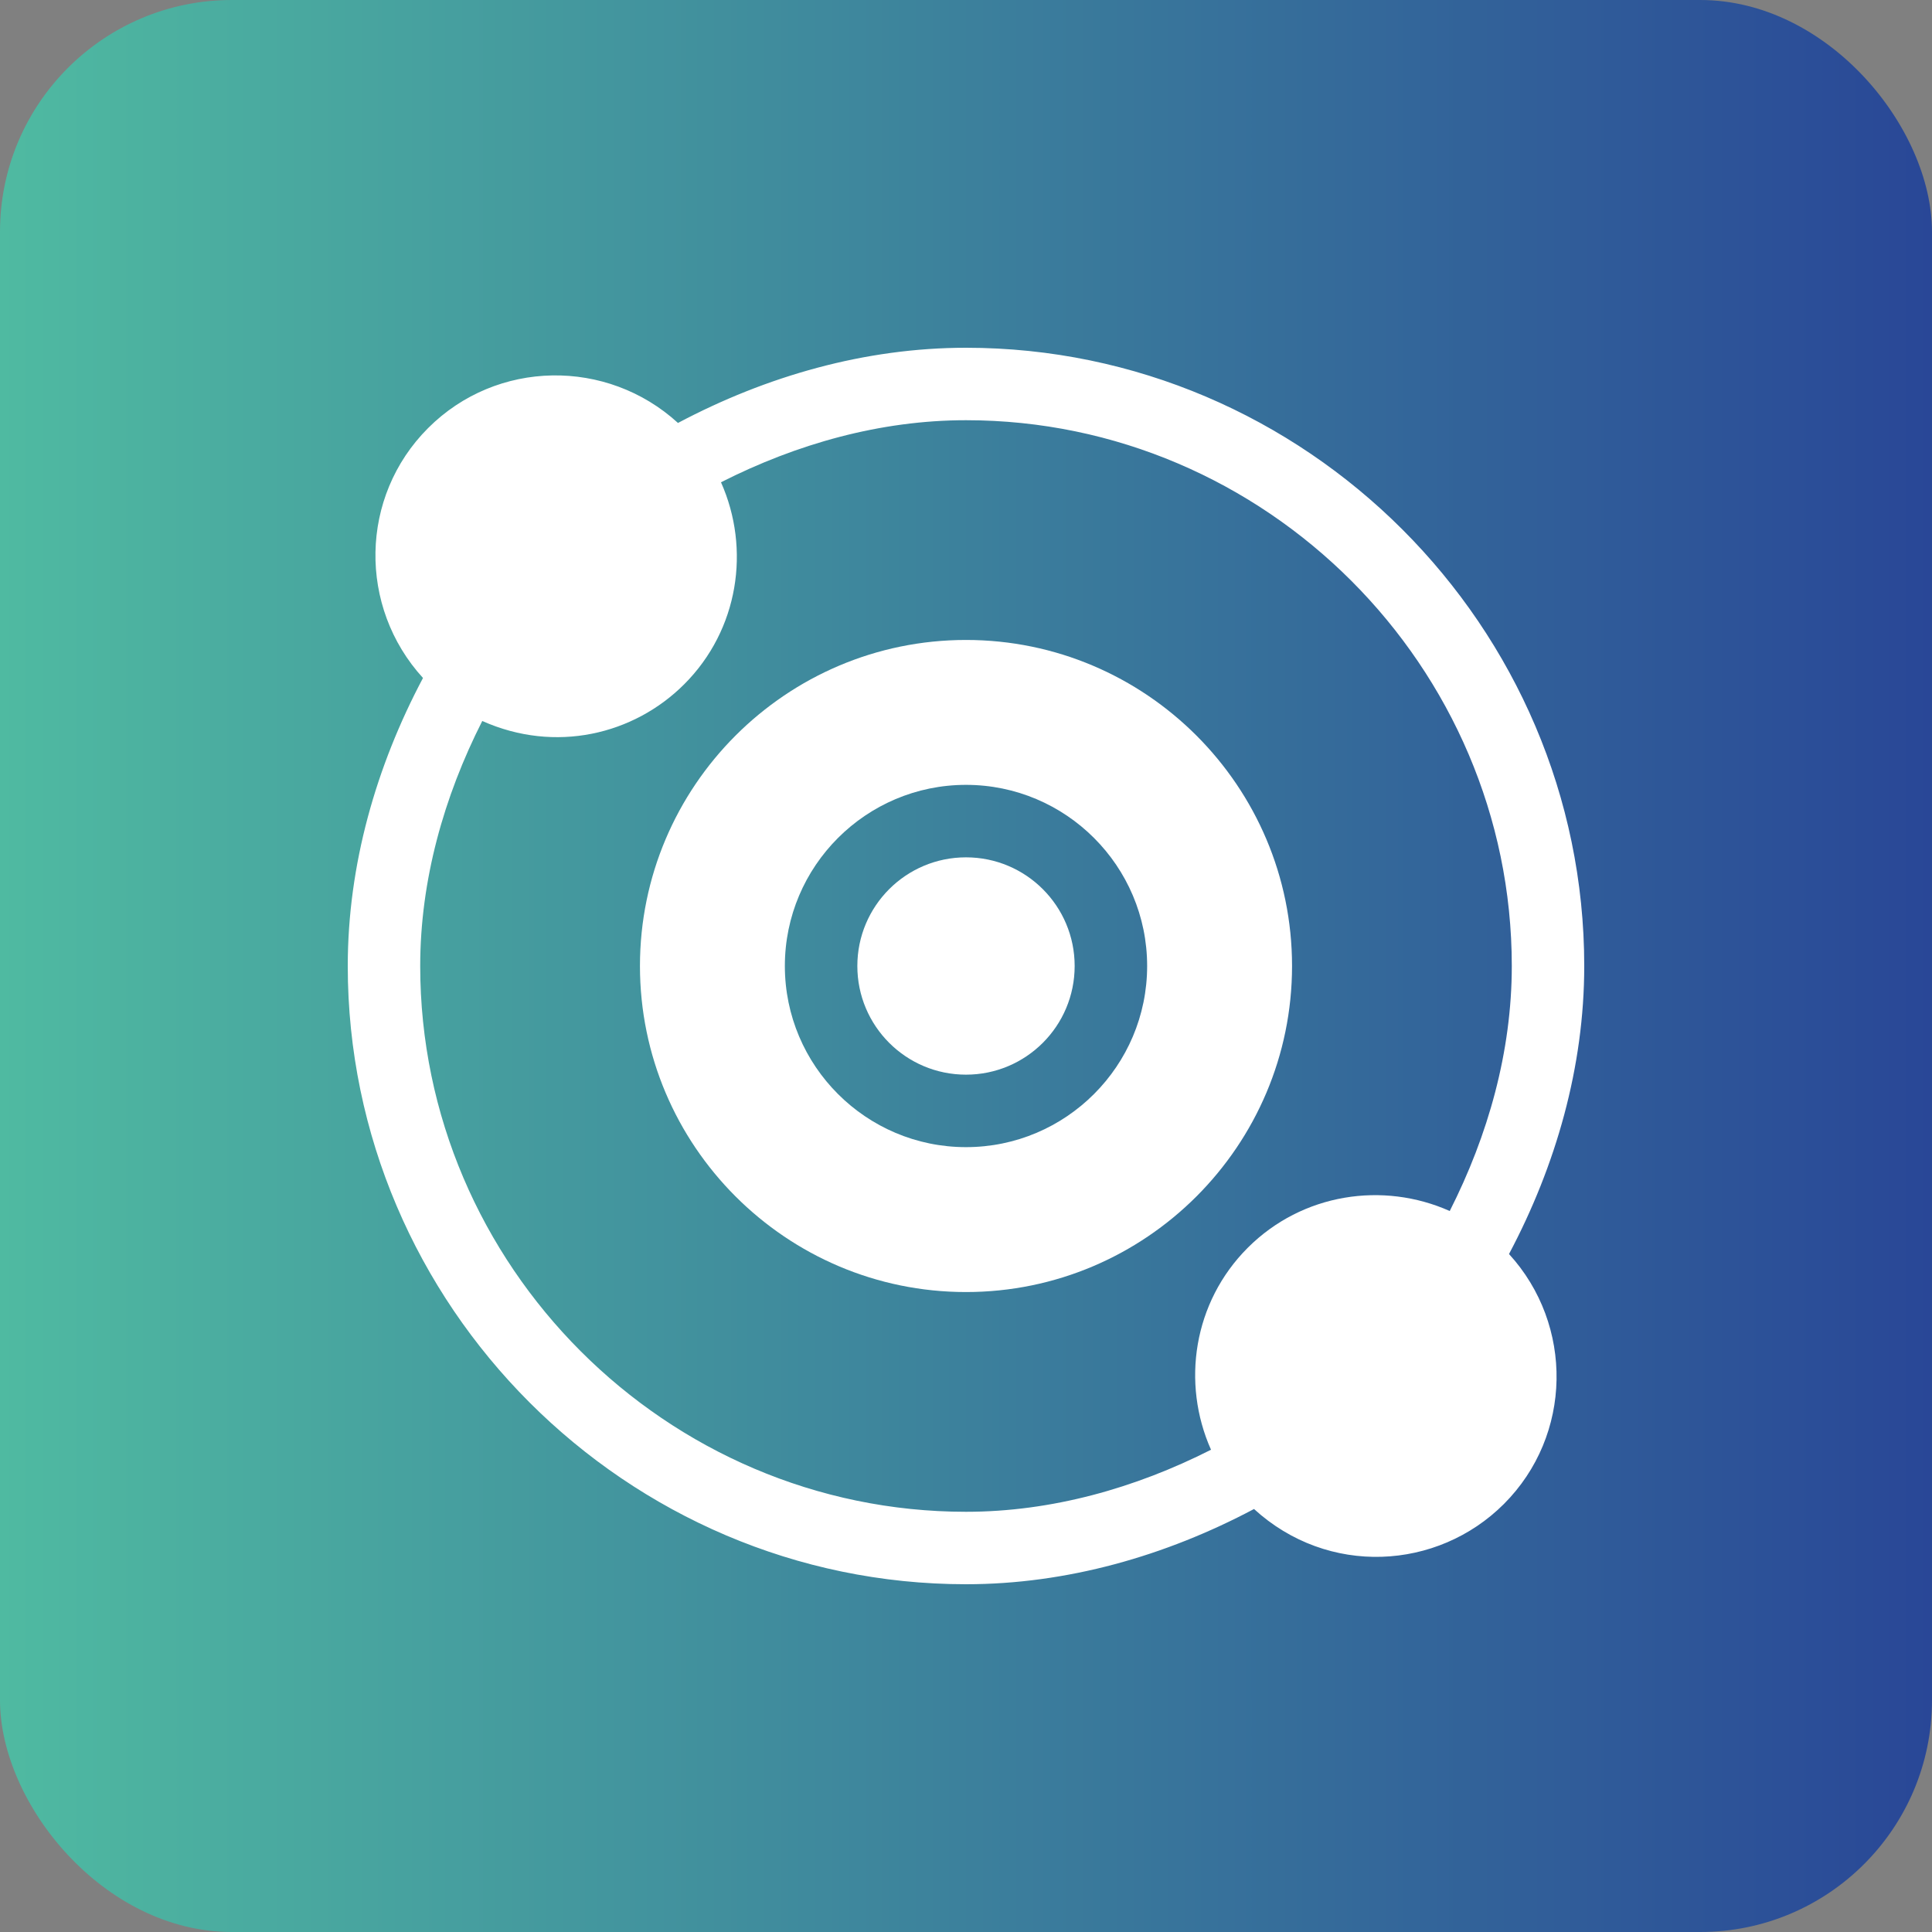
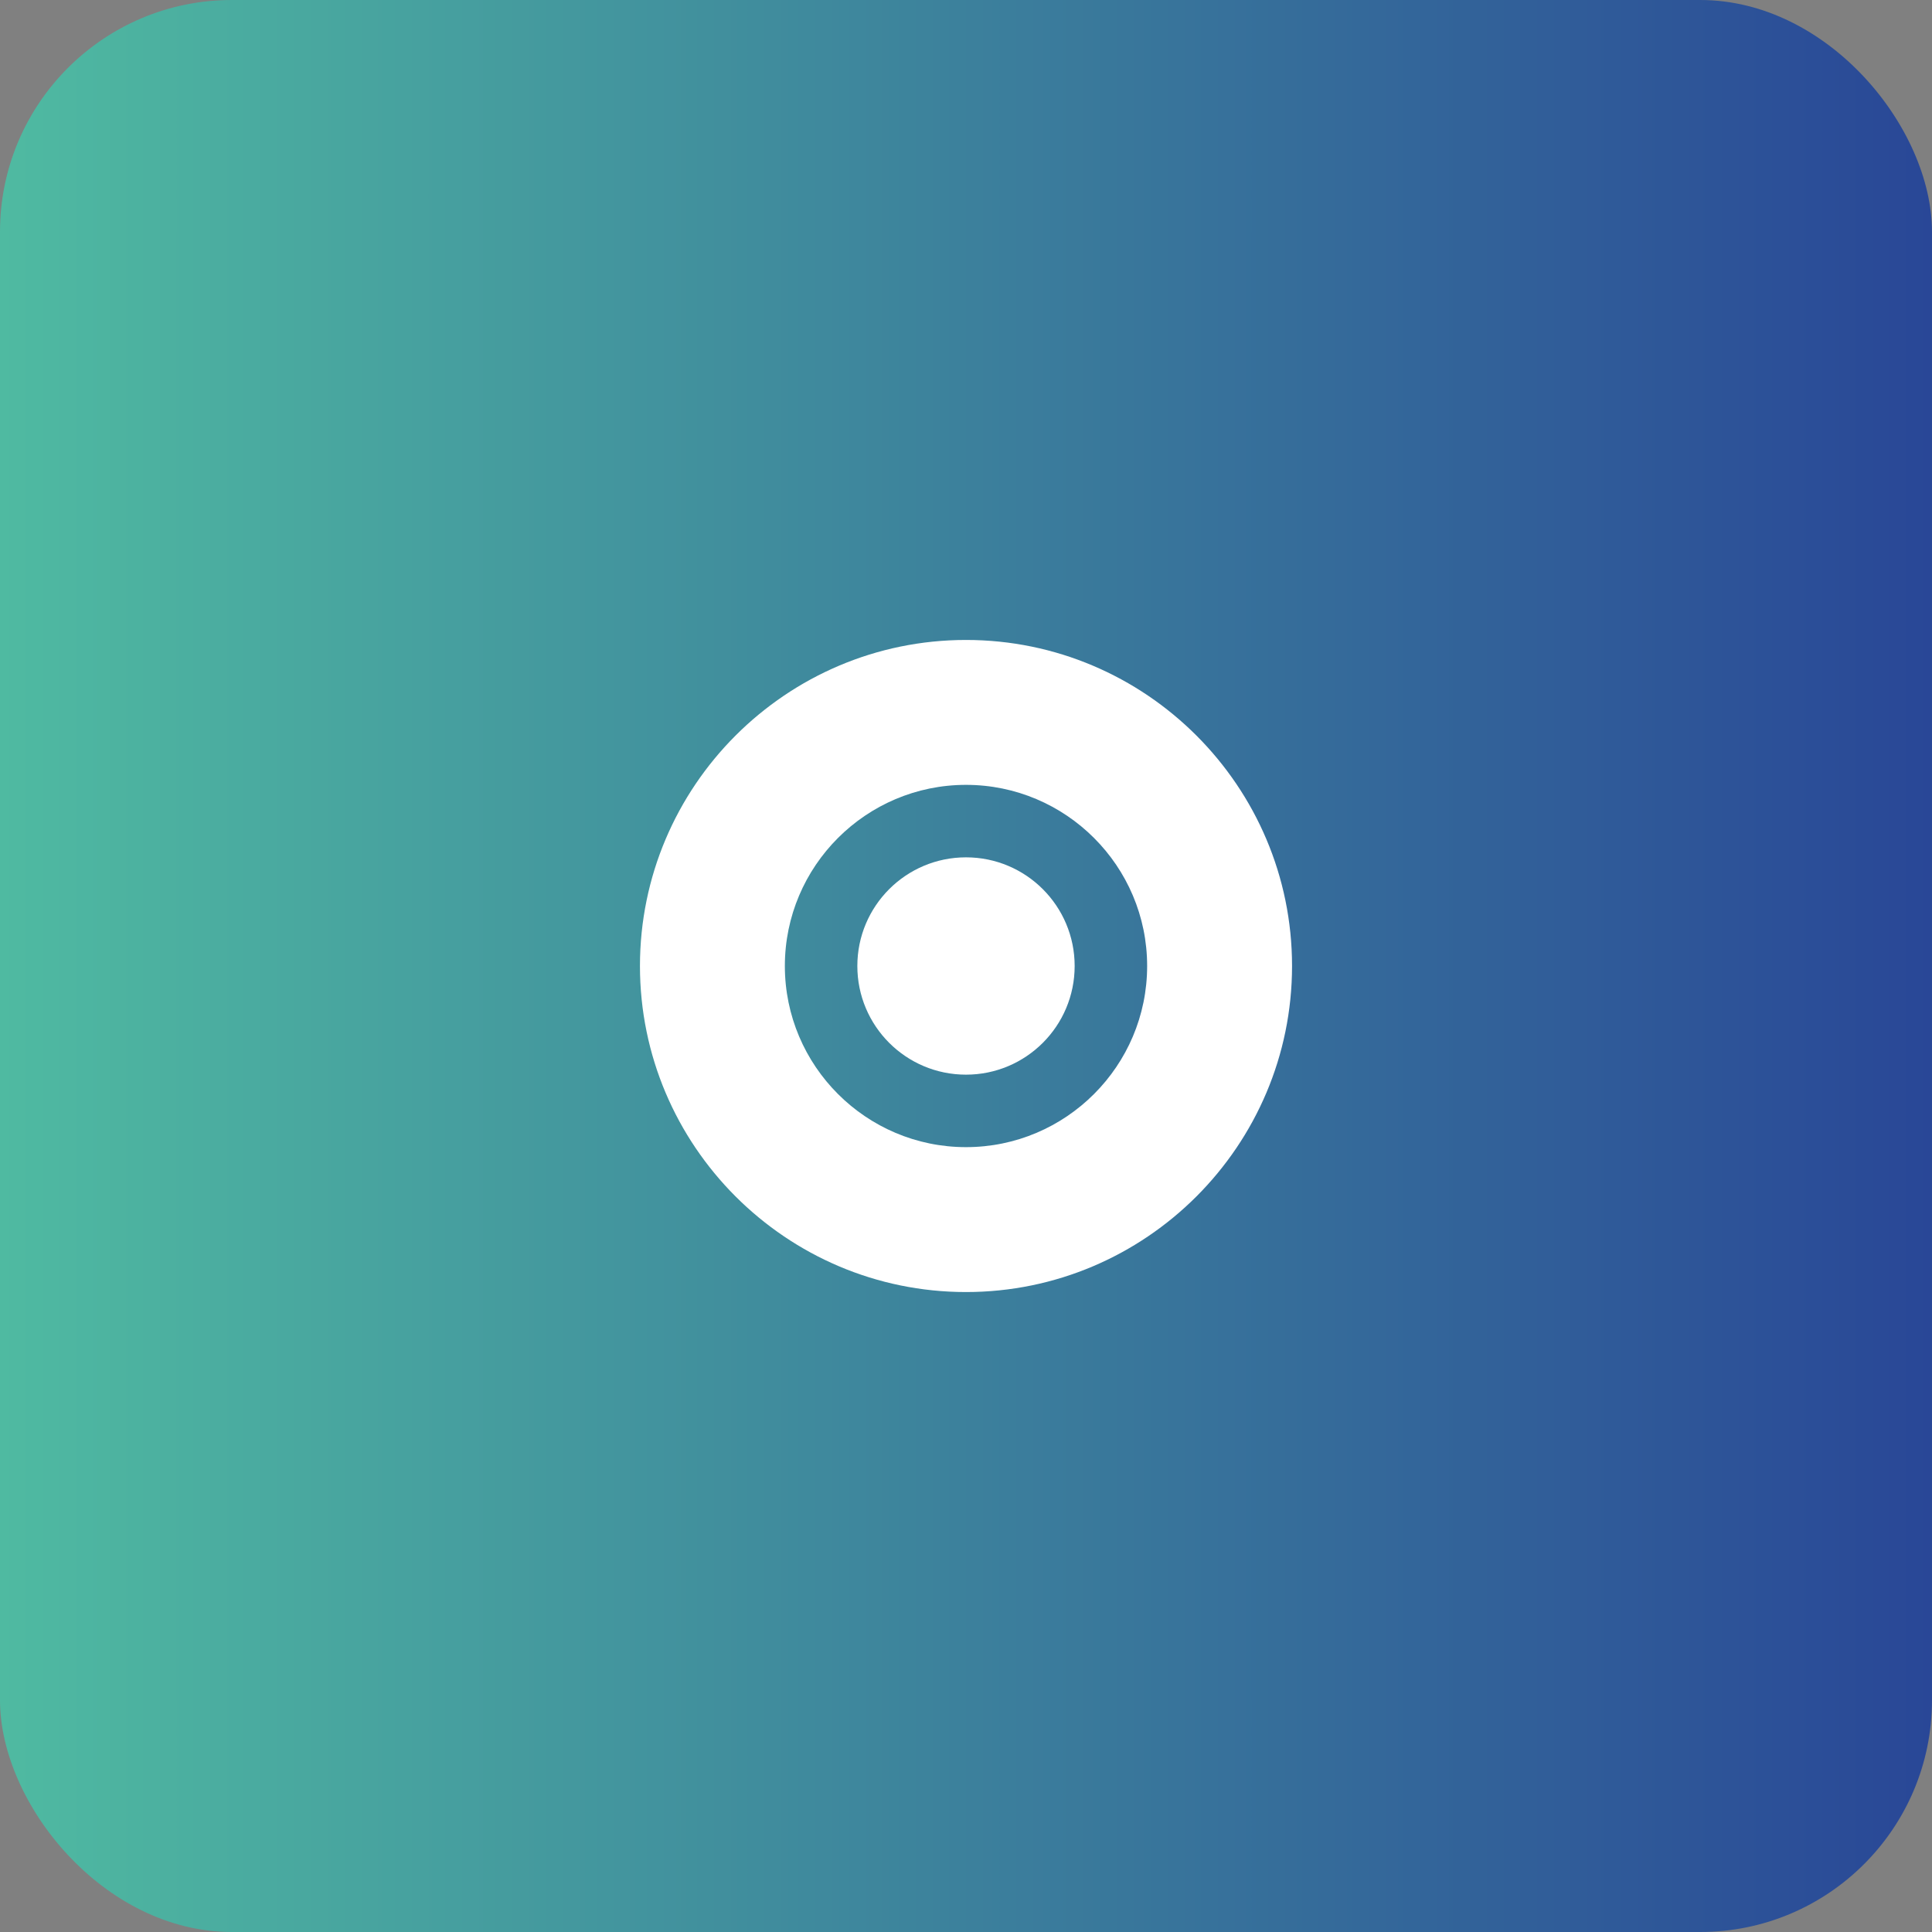
<svg xmlns="http://www.w3.org/2000/svg" width="50" height="50" viewBox="0 0 50 50" fill="none">
  <rect x="0" y="0" width="50" height="50" fill="#808080" stroke="none" />
  <rect width="50" height="50" rx="6" fill="url(#paint0_linear_2_42)" />
-   <path d="M41 25C41 16.212 33.788 9 25 9C22.388 9 19.836 9.732 17.546 10.946C15.709 9.267 12.856 9.301 11.079 11.079C9.302 12.856 9.268 15.709 10.947 17.546C9.732 19.836 9 22.388 9 25C9 33.788 16.212 41 25 41C27.612 41 30.164 40.268 32.454 39.053C34.368 40.803 37.199 40.644 38.922 38.922C40.698 37.144 40.732 34.291 39.053 32.454C40.268 30.164 41 27.612 41 25ZM10.875 25C10.875 22.783 11.488 20.618 12.481 18.659C14.372 19.503 16.403 19.013 17.708 17.708C19.12 16.296 19.428 14.204 18.659 12.481C20.618 11.488 22.783 10.875 25 10.875C32.755 10.875 39.125 17.245 39.125 25C39.125 27.217 38.512 29.382 37.519 31.341C35.796 30.572 33.705 30.88 32.292 32.292C30.88 33.704 30.572 35.796 31.341 37.519C29.382 38.512 27.217 39.125 25 39.125C17.245 39.125 10.875 32.755 10.875 25Z" fill="white" />
  <path d="M25 27.812C26.553 27.812 27.812 26.553 27.812 25C27.812 23.447 26.553 22.188 25 22.188C23.447 22.188 22.188 23.447 22.188 25C22.188 26.553 23.447 27.812 25 27.812Z" fill="white" />
  <path d="M25 16.562C20.347 16.562 16.562 20.347 16.562 25C16.562 29.653 20.347 33.438 25 33.438C29.653 33.438 33.438 29.653 33.438 25C33.438 20.347 29.653 16.562 25 16.562ZM25 29.688C22.415 29.688 20.312 27.585 20.312 25C20.312 22.415 22.415 20.312 25 20.312C27.585 20.312 29.688 22.415 29.688 25C29.688 27.585 27.585 29.688 25 29.688Z" fill="white" />
  <defs>
    <linearGradient id="paint0_linear_2_42" x1="0" y1="25" x2="50" y2="25" gradientUnits="userSpaceOnUse">
      <stop stop-color="#4FBAA1" />
      <stop offset="1" stop-color="#294797" />
    </linearGradient>
  </defs>
</svg>